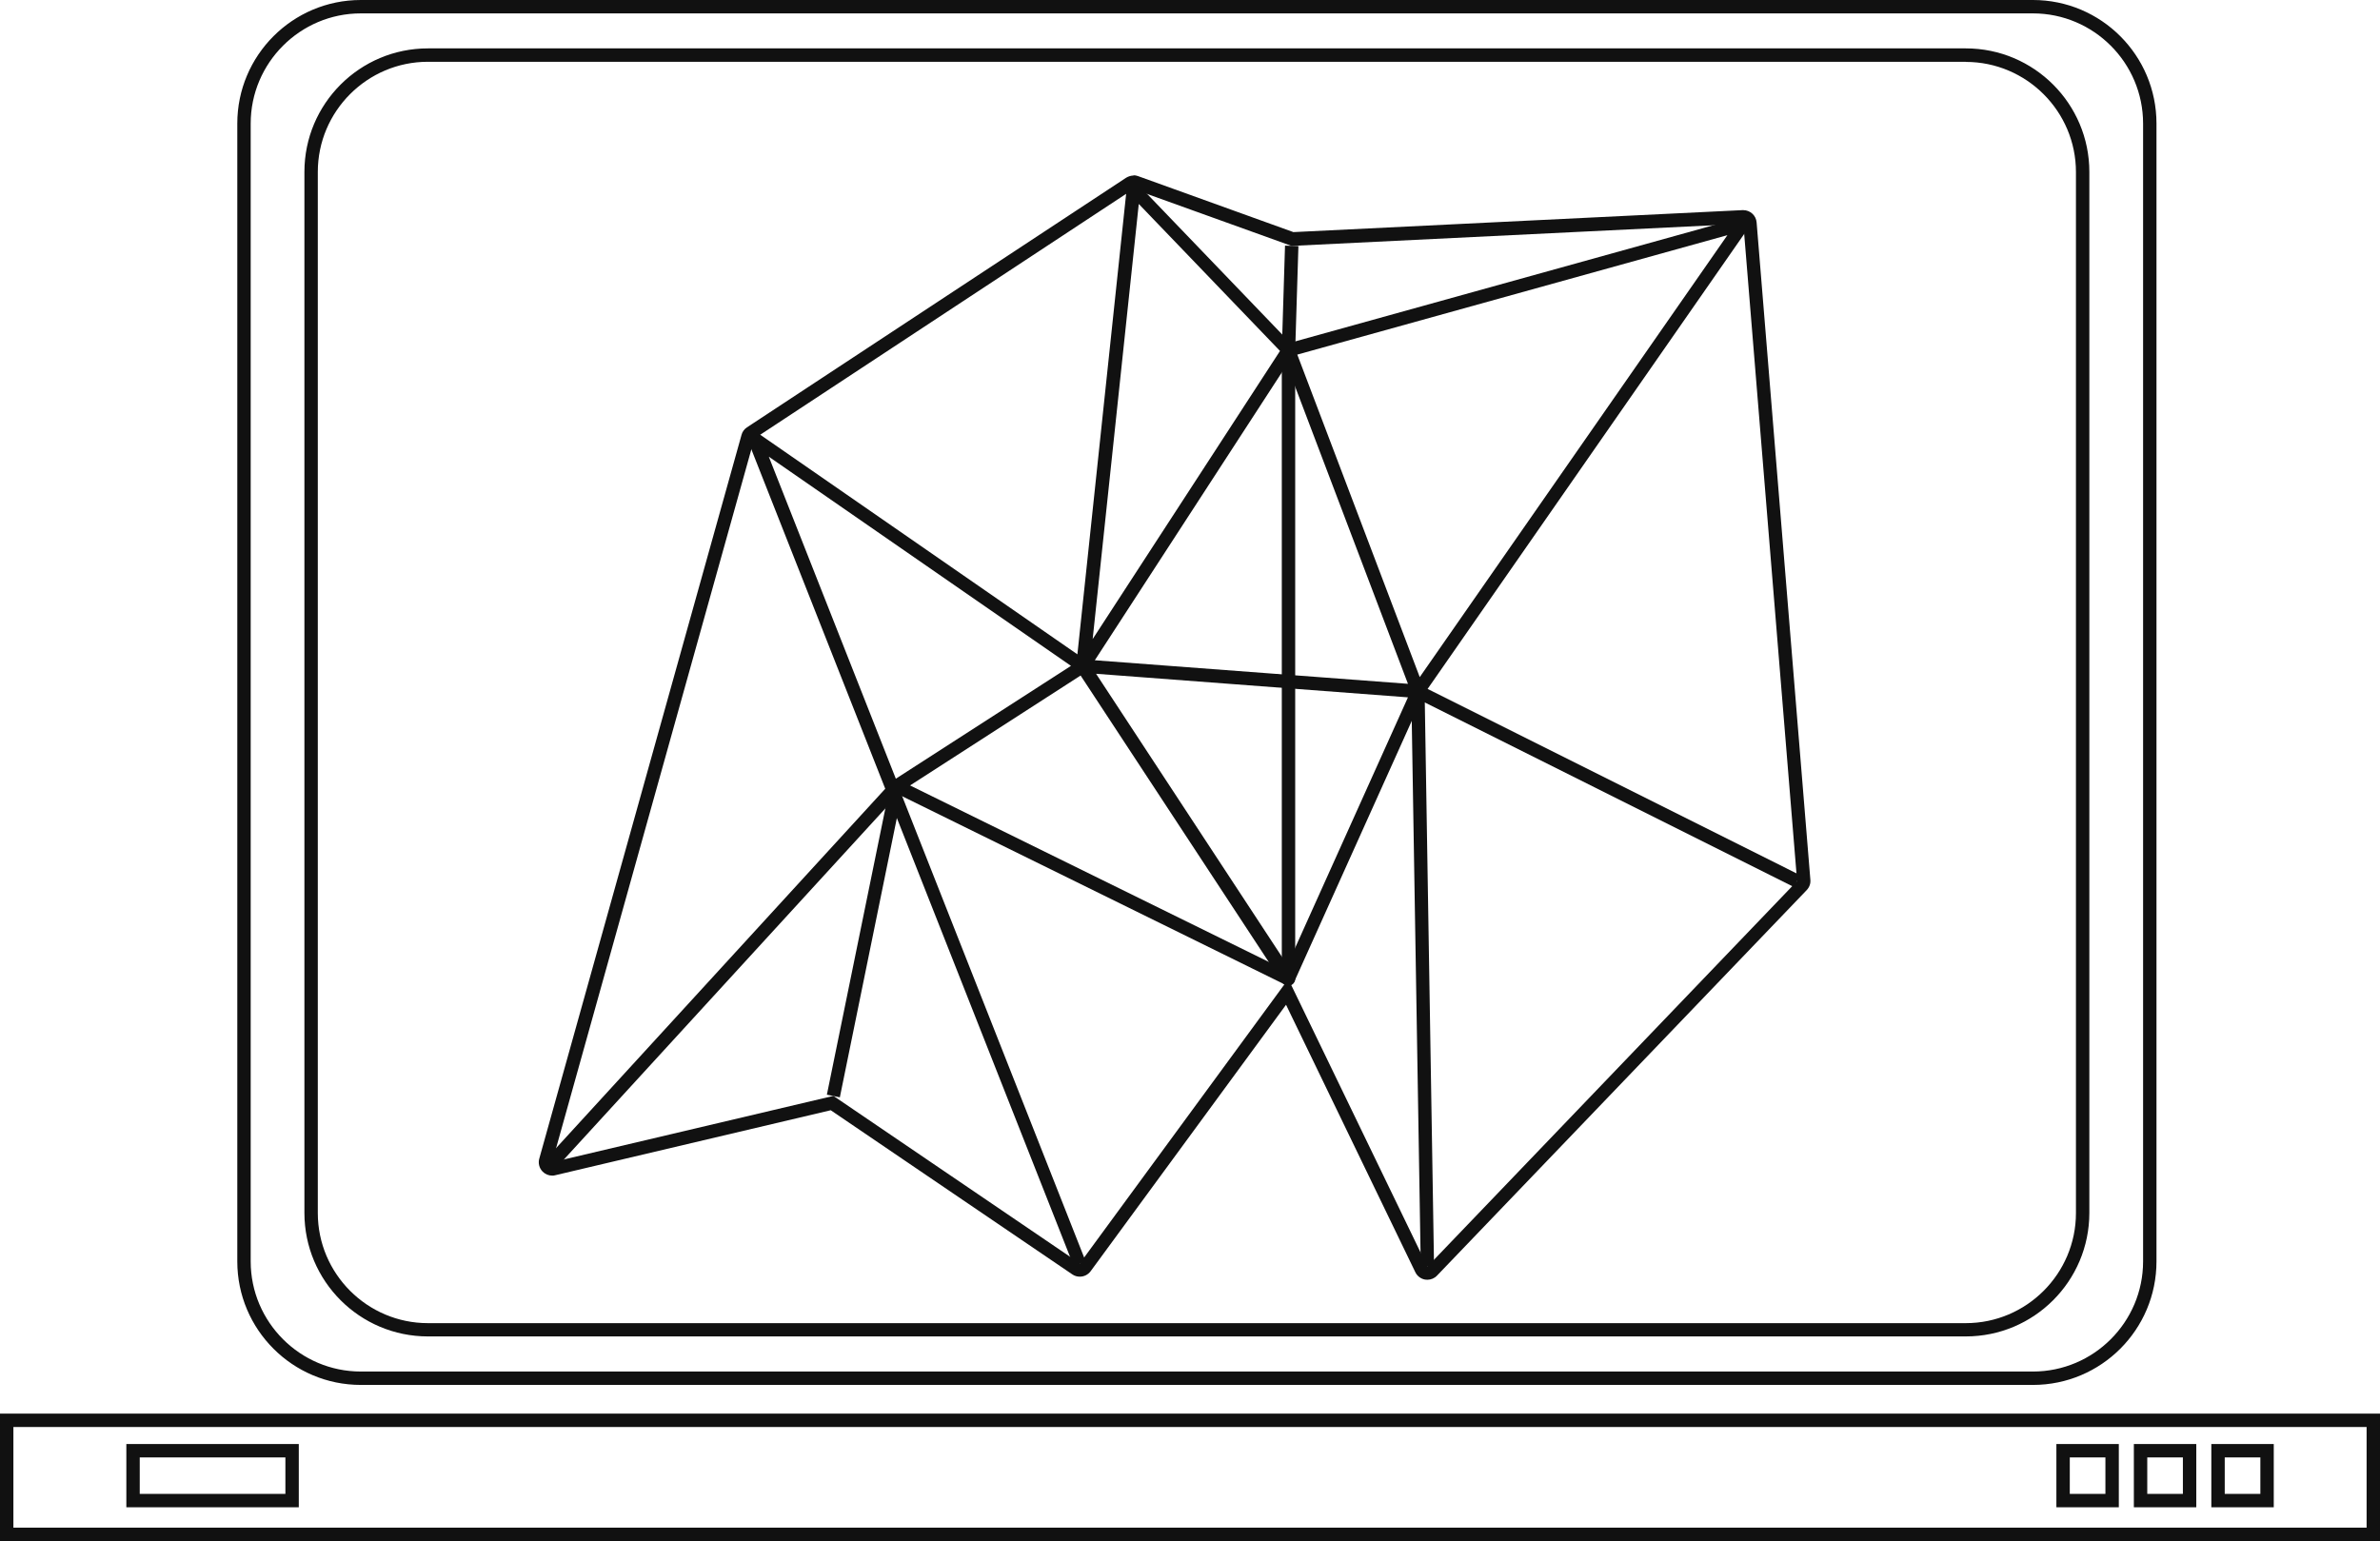
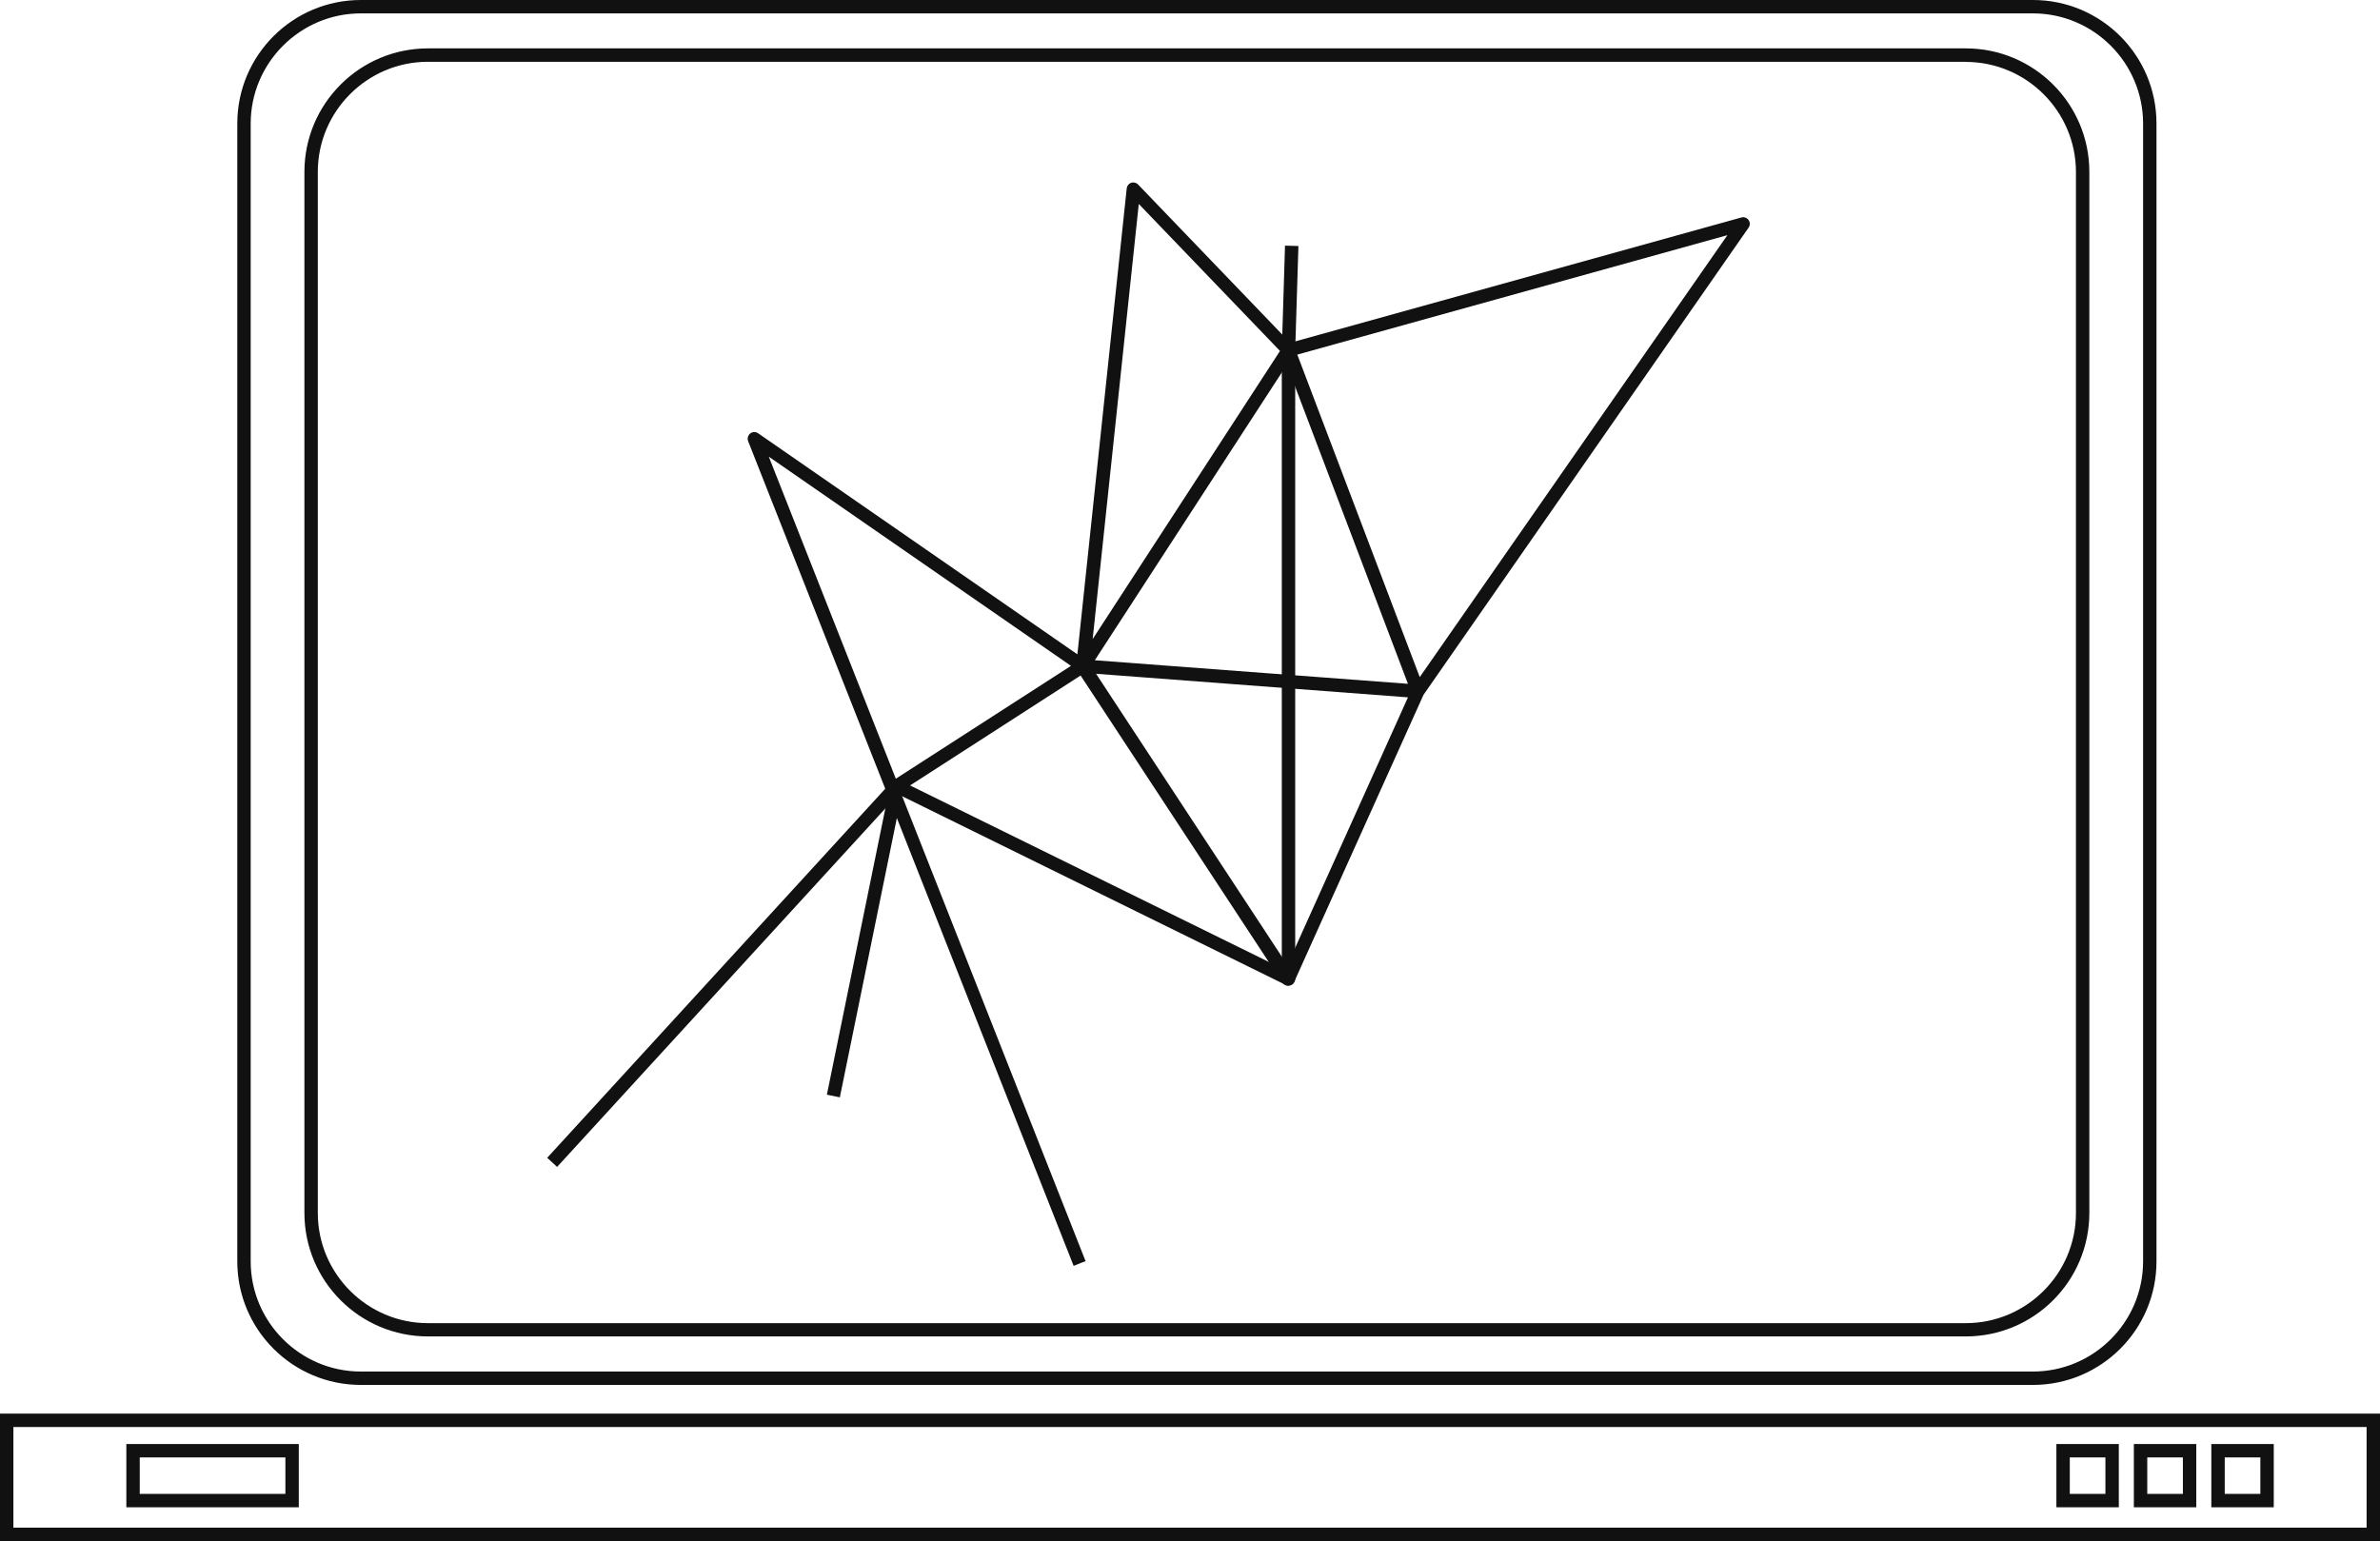
<svg xmlns="http://www.w3.org/2000/svg" width="105" height="68" viewBox="0 0 105 68" fill="none">
  <g clip-path="url(#clip0_107_3912)">
    <path d="M89.689 0.591C92.367 0.591 94.548 2.773 94.548 5.452V55.66C94.548 58.338 92.367 60.52 89.689 60.52H15.919C13.241 60.52 11.06 58.338 11.06 55.66V5.452C11.06 2.773 13.241 0.591 15.919 0.591H89.689ZM89.689 0H15.919C12.91 0 10.469 2.442 10.469 5.452V55.66C10.469 58.669 12.91 61.111 15.919 61.111H89.689C92.698 61.111 95.139 58.669 95.139 55.66V5.452C95.139 2.442 92.698 0 89.689 0Z" fill="#111111" />
    <path d="M86.726 2.732C89.404 2.732 91.586 4.914 91.586 7.592V53.525C91.586 56.203 89.404 58.385 86.726 58.385H18.88C16.202 58.385 14.021 56.203 14.021 53.525V7.586C14.021 4.908 16.202 2.726 18.88 2.726H86.726M86.726 2.135H18.88C15.871 2.135 13.43 4.577 13.43 7.586V53.519C13.43 56.529 15.871 58.971 18.88 58.971H86.726C89.735 58.971 92.177 56.529 92.177 53.519V7.586C92.177 4.577 89.735 2.135 86.726 2.135Z" fill="#111111" />
    <path d="M105 68H0V62.377H105V68ZM0.591 67.409H104.409V62.968H0.591V67.409Z" fill="#111111" />
    <path d="M93.477 66.51H90.723V63.719H93.477V66.51ZM91.314 65.919H92.886V64.31H91.314V65.919Z" fill="#111111" />
    <path d="M13.182 66.51H5.574V63.719H13.182V66.51ZM6.165 65.919H12.591V64.31H6.165V65.919Z" fill="#111111" />
    <path d="M96.895 66.51H94.141V63.719H96.895V66.51ZM94.732 65.919H96.304V64.31H94.732V65.919Z" fill="#111111" />
    <path d="M100.313 66.51H97.559V63.719H100.313V66.51ZM98.15 65.919H99.722V64.31H98.15V65.919Z" fill="#111111" />
-     <path d="M50.01 8.343L56.979 10.851L76.913 9.875L79.284 38.878L62.974 55.89L56.838 43.201L47.639 55.748L36.768 48.357L24.36 51.284L33.28 19.354L50.01 8.338M50.01 7.746C49.898 7.746 49.785 7.782 49.685 7.841L32.955 18.857C32.837 18.934 32.748 19.052 32.713 19.194L23.792 51.124C23.733 51.325 23.792 51.544 23.934 51.692C24.047 51.81 24.2 51.875 24.36 51.875C24.407 51.875 24.448 51.875 24.496 51.858L36.65 48.99L47.308 56.233C47.409 56.304 47.527 56.334 47.639 56.334C47.822 56.334 48 56.251 48.118 56.091L56.737 44.336L62.442 56.139C62.524 56.31 62.69 56.434 62.879 56.464C62.909 56.464 62.938 56.47 62.974 56.47C63.133 56.47 63.287 56.405 63.399 56.286L79.709 39.275C79.827 39.15 79.886 38.985 79.869 38.819L77.498 9.816C77.475 9.508 77.215 9.272 76.907 9.272C76.895 9.272 76.889 9.272 76.877 9.272L57.062 10.242L50.205 7.77C50.14 7.746 50.075 7.734 50.004 7.734L50.01 7.746Z" fill="#111111" />
    <path d="M47.367 55.86L39.298 35.413L24.578 51.491L24.141 51.089L39.055 34.804L33.008 19.472C32.961 19.347 32.996 19.211 33.096 19.129C33.197 19.046 33.345 19.046 33.445 19.117L47.532 28.873L49.708 8.314C49.72 8.201 49.797 8.101 49.903 8.065C50.009 8.03 50.133 8.059 50.21 8.142L56.92 15.126L76.824 9.597C76.942 9.561 77.072 9.609 77.143 9.709C77.214 9.81 77.214 9.946 77.143 10.046L62.802 30.659L57.097 43.325C57.05 43.425 56.961 43.49 56.849 43.496C56.748 43.508 56.636 43.455 56.577 43.366L47.674 29.808L39.723 34.934L47.893 55.648L47.343 55.866L47.367 55.86ZM48.36 29.737L56.796 42.586L62.116 30.771L48.36 29.731V29.737ZM33.918 20.152L39.522 34.361L47.249 29.382L33.918 20.152ZM48.301 29.134L62.116 30.174L56.772 16.095L48.301 29.134ZM57.233 15.646L62.636 29.878L76.209 10.377L57.239 15.646H57.233ZM50.24 9L48.206 28.199L56.471 15.486L50.24 9Z" fill="#111111" />
    <path d="M37.06 48.422L36.48 48.304L39.271 34.639C39.288 34.55 39.347 34.473 39.43 34.432C39.513 34.39 39.608 34.39 39.69 34.432L56.55 42.728V15.451L56.692 10.839L57.283 10.856L57.141 15.457V43.195C57.141 43.295 57.088 43.39 56.999 43.443C56.911 43.496 56.804 43.502 56.71 43.455L39.767 35.118L37.054 48.41L37.06 48.422Z" fill="#111111" />
-     <path d="M62.681 55.896L62.262 30.517C62.262 30.417 62.315 30.316 62.398 30.263C62.486 30.21 62.593 30.204 62.687 30.251L79.417 38.618L79.151 39.144L62.859 30.996L63.267 55.884L62.675 55.896H62.681Z" fill="#111111" />
  </g>
  <defs>
    <clipPath id="clip0_107_3912">
      <rect width="105" height="68" fill="white" />
    </clipPath>
  </defs>
</svg>